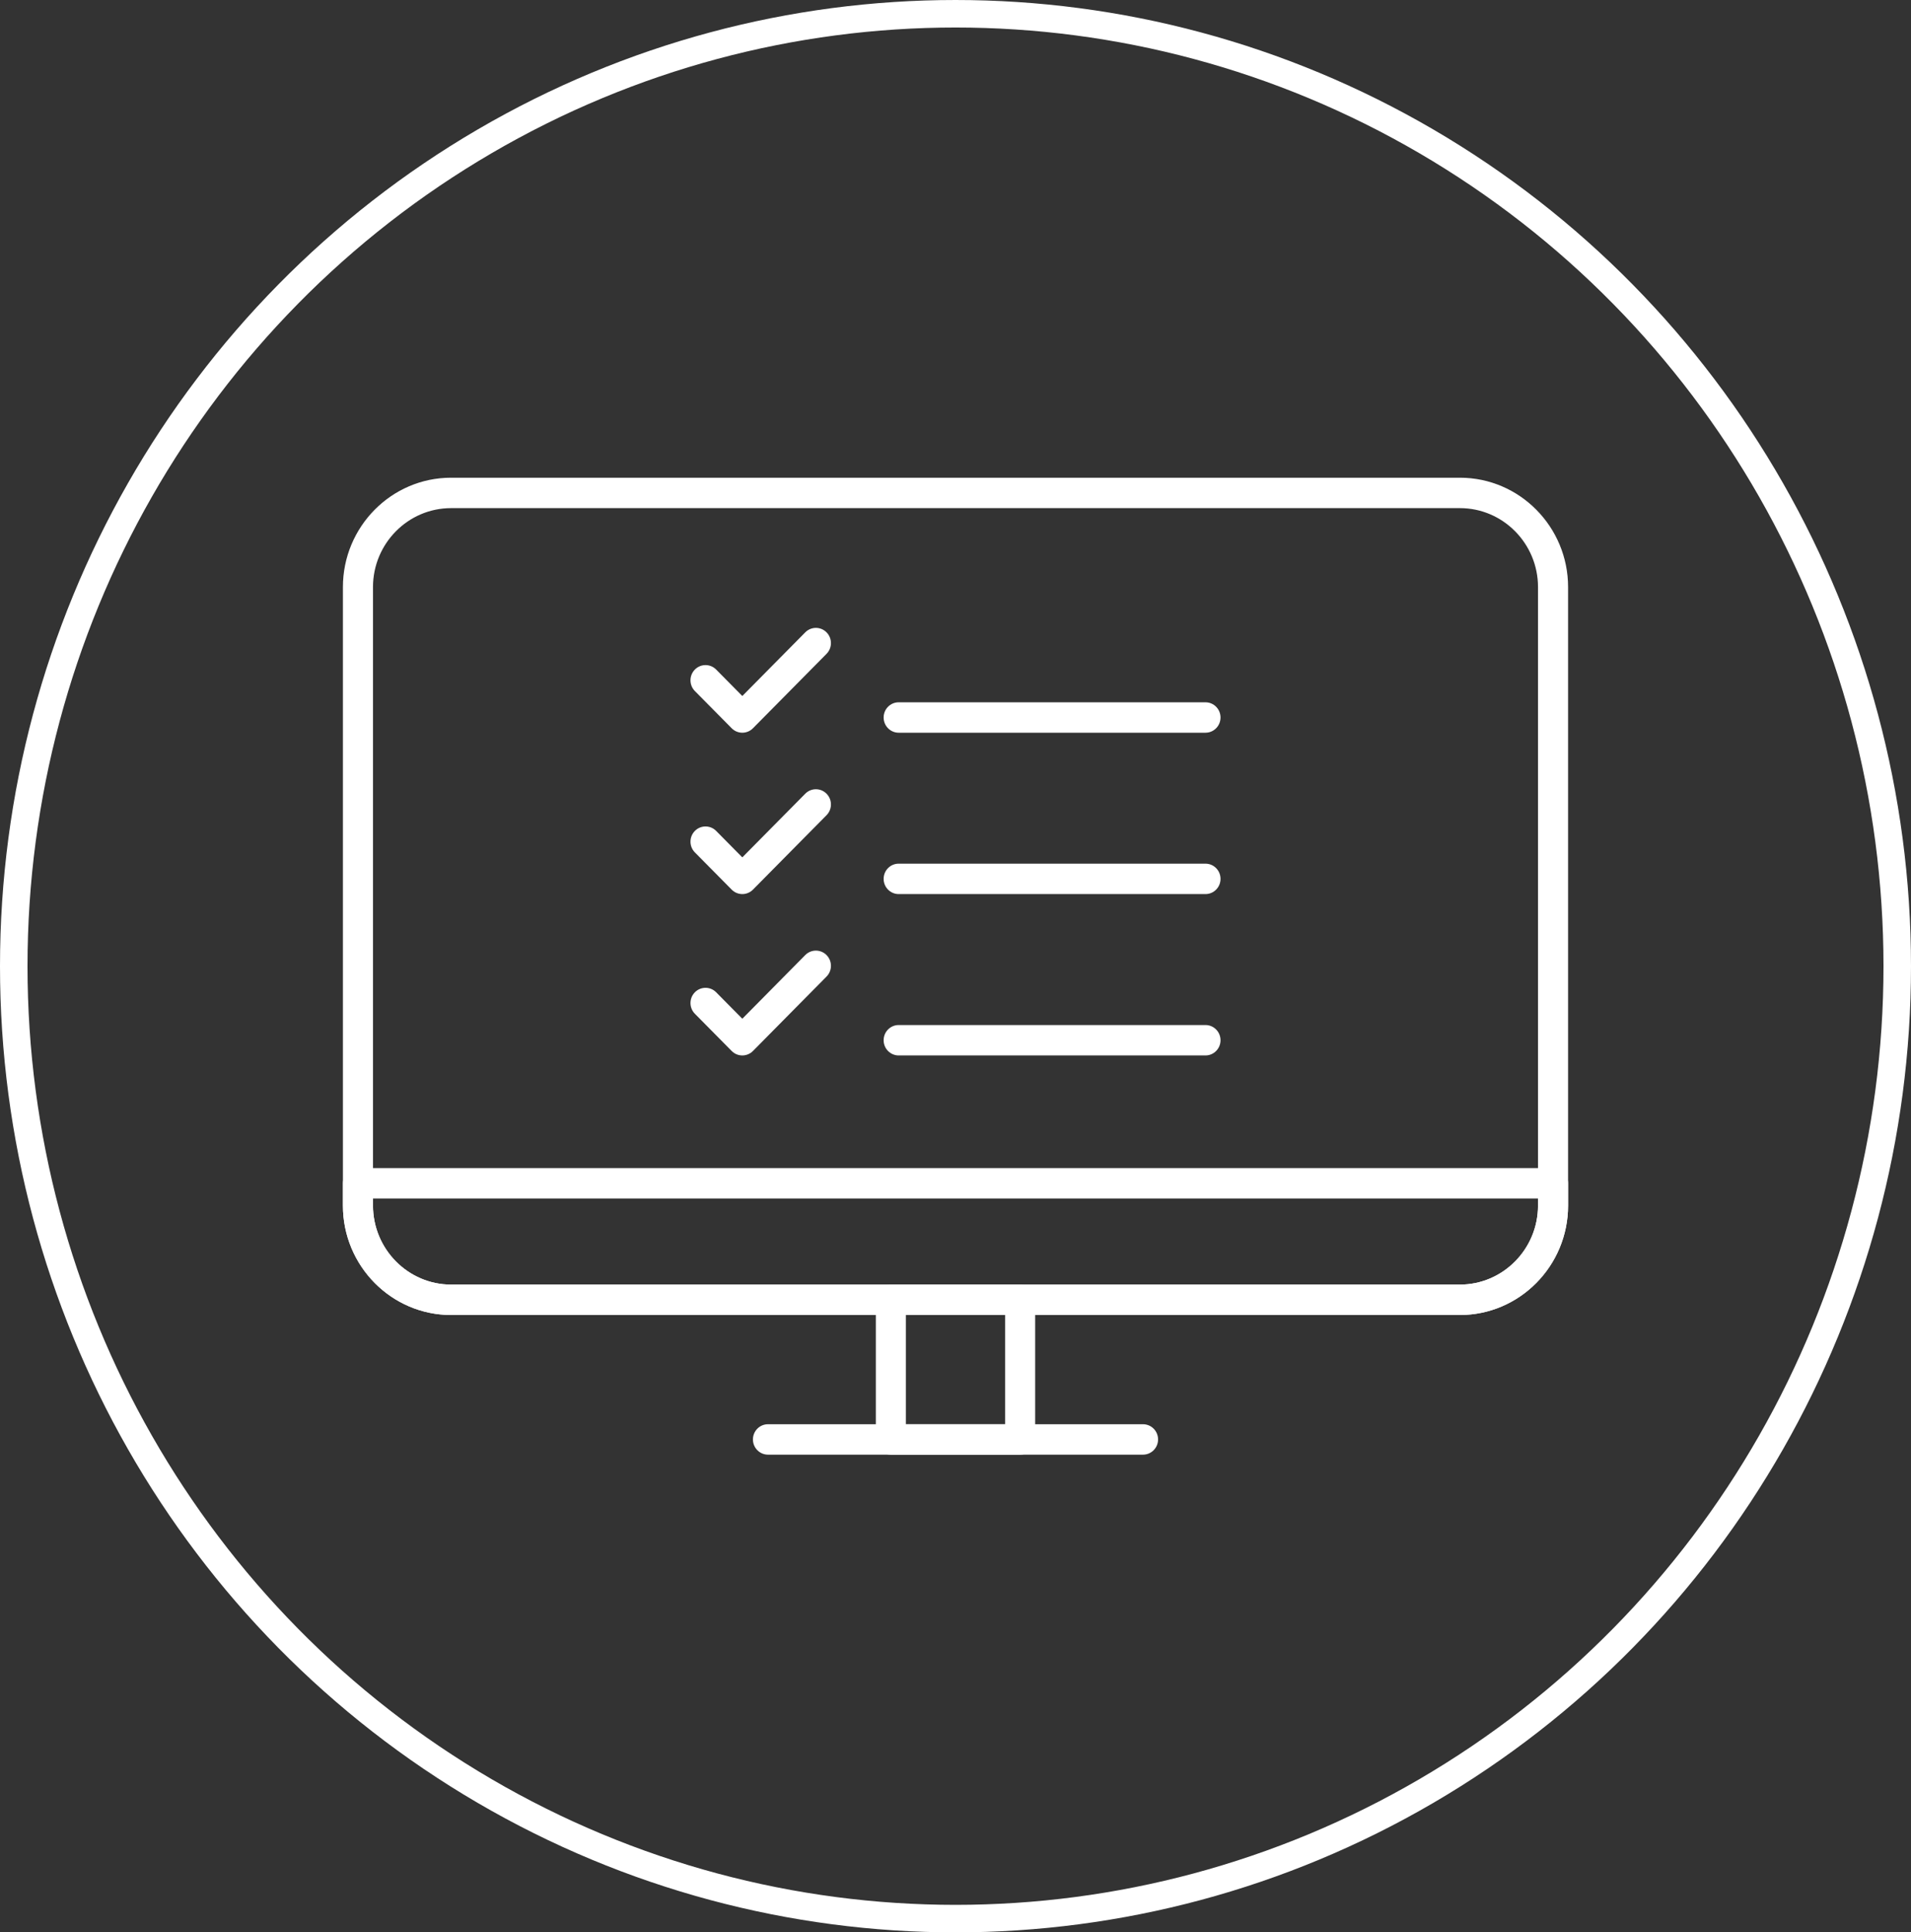
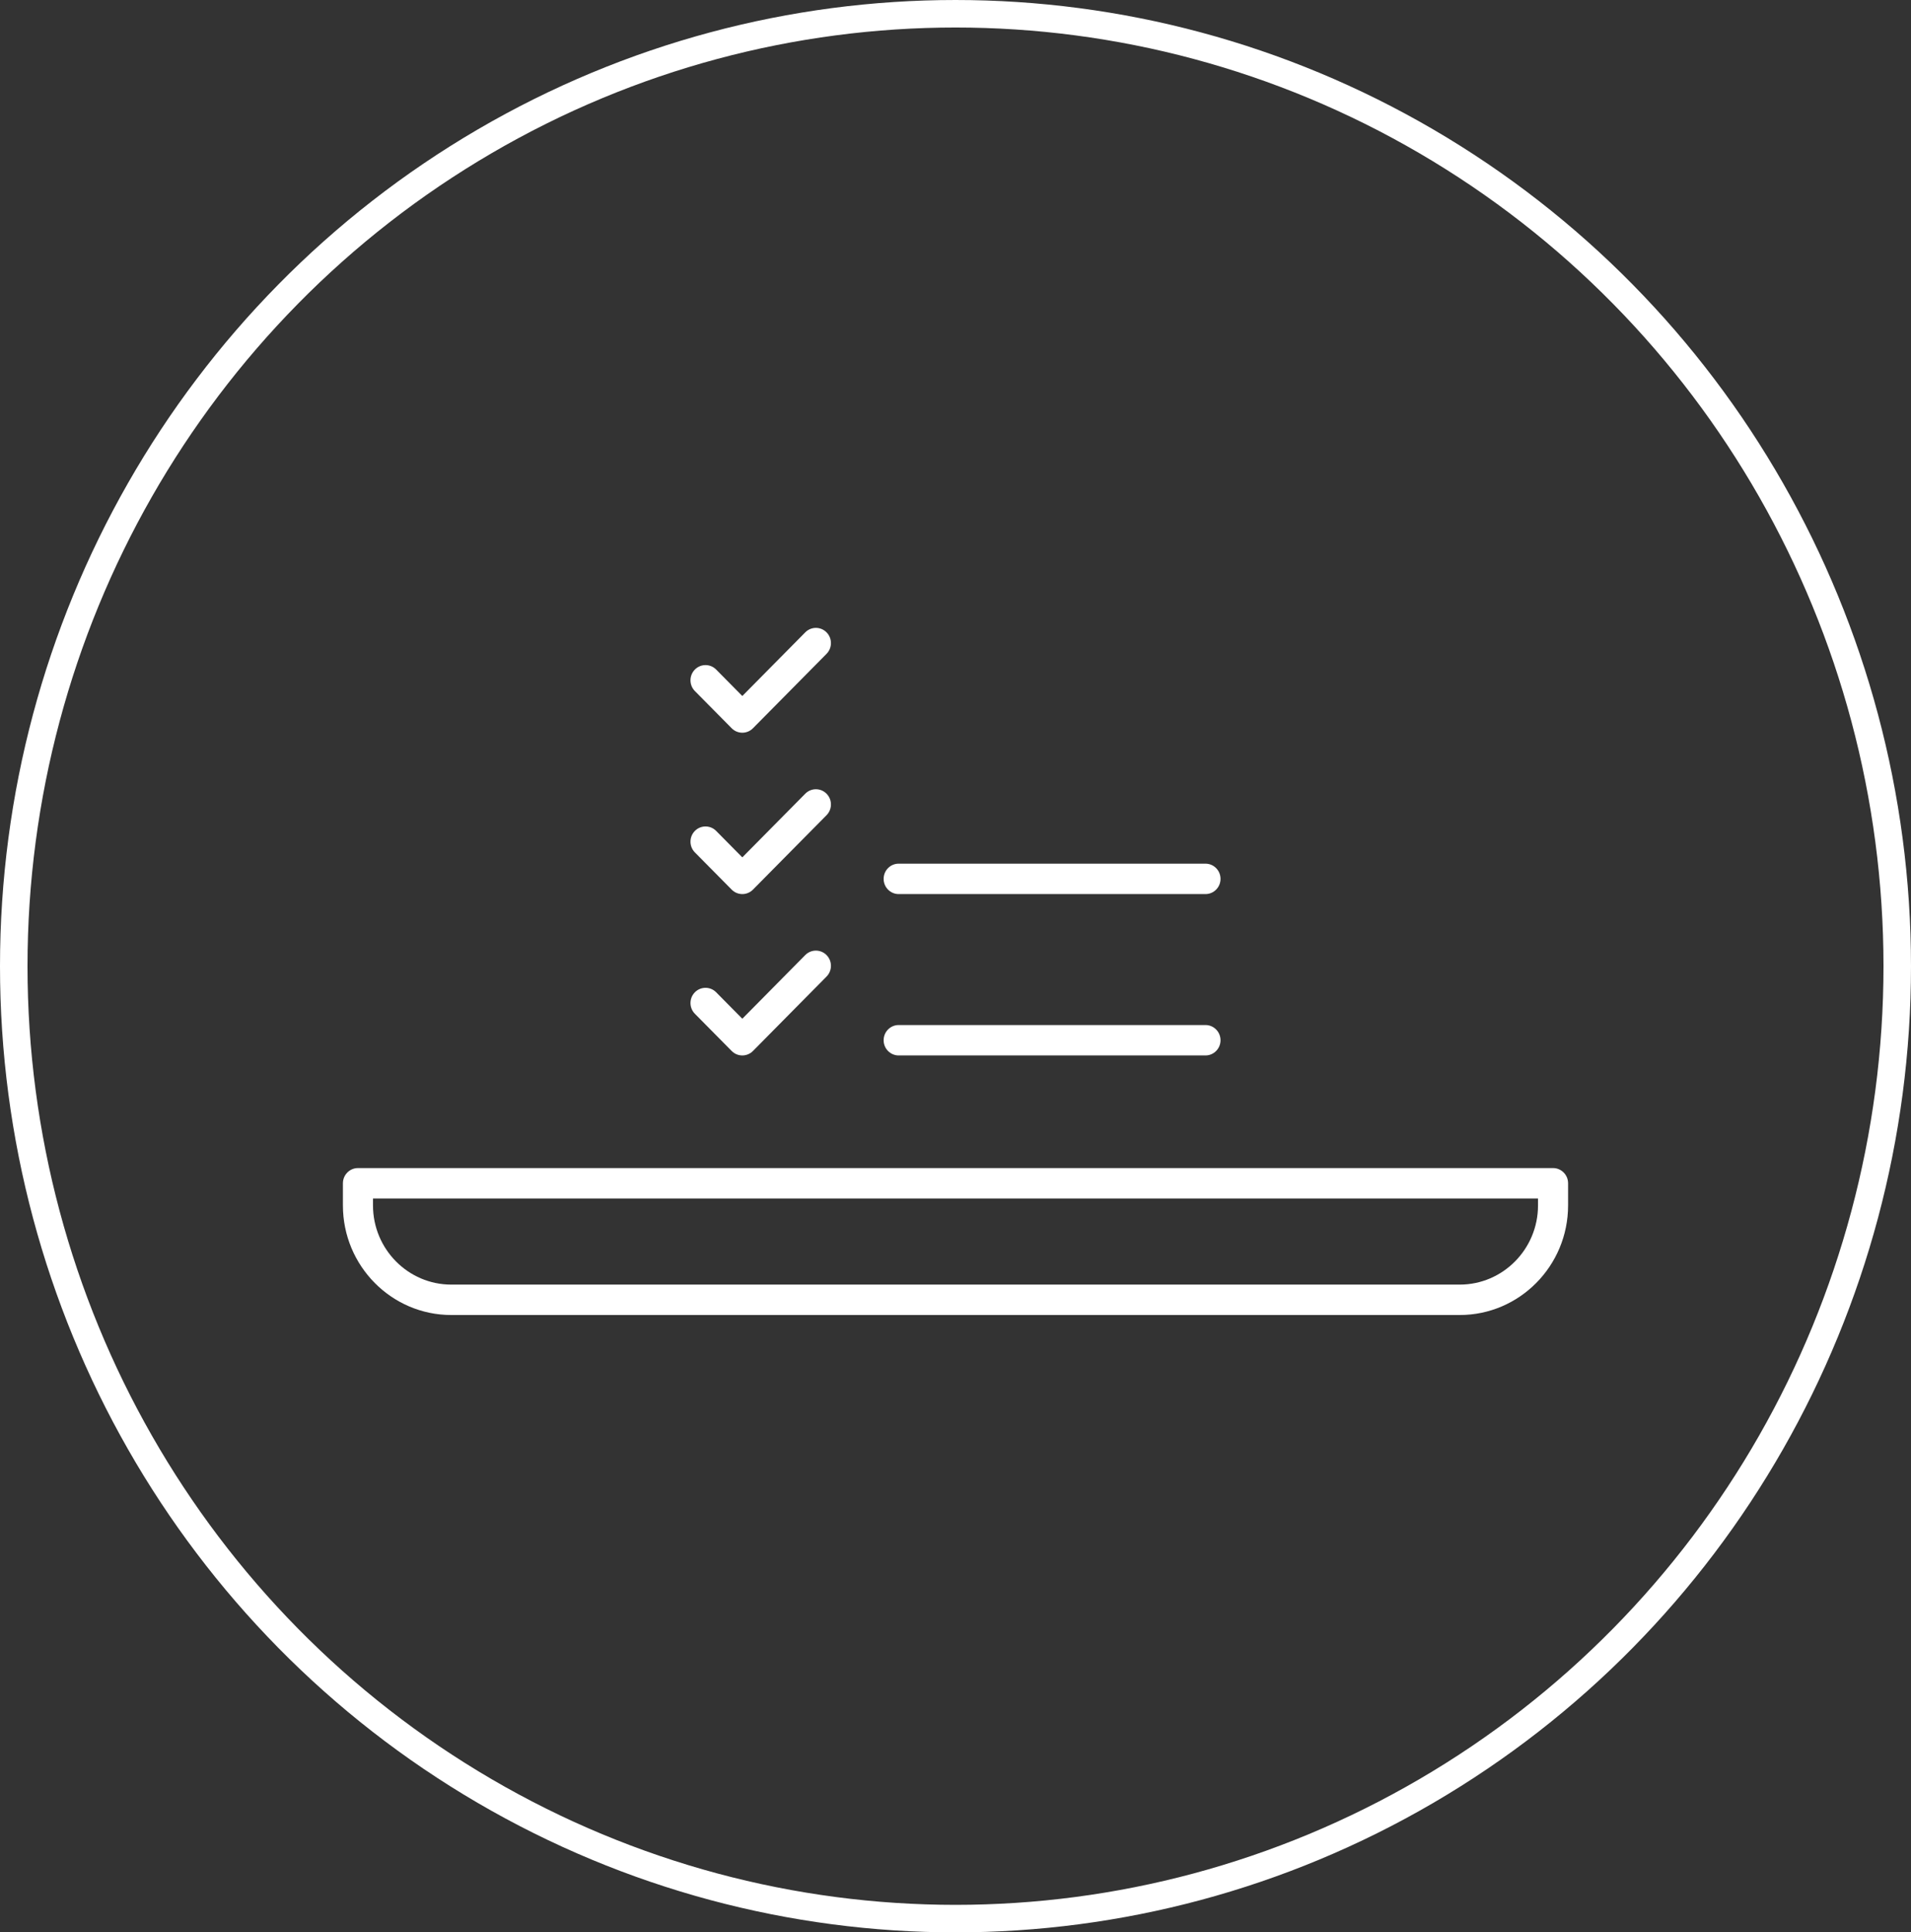
<svg xmlns="http://www.w3.org/2000/svg" id="Layer_1" version="1.1" viewBox="0 0 601.94 608.557">
  <rect x="0" y="0" width="601.94" height="608.557" fill="#333333" stroke="none" />
  <defs>
    <style> .st0 { fill: none; stroke: #fff; stroke-miterlimit: 10; stroke-width: 8.665px; } .st1 { fill: #fff; } </style>
  </defs>
  <ellipse class="st0" cx="300.97" cy="304.279" rx="296.638" ry="299.946" />
  <g>
    <g>
      <g>
        <path class="st1" d="M233.819,230.753c-1.212,0-2.424-.468-3.349-1.403l-11.589-11.717c-1.85-1.87-1.85-4.903,0-6.773,1.85-1.87,4.848-1.871,6.698,0l8.24,8.331,19.828-20.048c1.85-1.87,4.848-1.871,6.698,0,1.85,1.87,1.85,4.903,0,6.773l-23.177,23.435c-.925.935-2.137,1.403-3.349,1.403Z" />
-         <path class="st1" d="M379.71,230.753h-96.641c-2.615,0-4.737-2.144-4.737-4.79s2.121-4.789,4.737-4.789h96.641c2.615,0,4.737,2.144,4.737,4.789s-2.121,4.79-4.737,4.79Z" />
      </g>
      <g>
        <path class="st1" d="M233.819,281.571c-1.212,0-2.424-.467-3.349-1.403l-11.589-11.718c-1.85-1.87-1.85-4.903,0-6.773,1.85-1.87,4.848-1.87,6.698,0l8.24,8.331,19.828-20.048c1.85-1.87,4.848-1.871,6.698,0,1.85,1.87,1.85,4.903,0,6.773l-23.177,23.435c-.925.935-2.137,1.403-3.349,1.403Z" />
        <path class="st1" d="M379.71,281.571h-96.641c-2.615,0-4.737-2.144-4.737-4.789s2.121-4.789,4.737-4.789h96.641c2.615,0,4.737,2.144,4.737,4.789s-2.121,4.789-4.737,4.789Z" />
      </g>
      <g>
        <path class="st1" d="M233.819,332.389c-1.212,0-2.424-.467-3.349-1.403l-11.589-11.718c-1.85-1.87-1.85-4.903,0-6.773,1.85-1.87,4.848-1.871,6.698,0l8.24,8.331,19.828-20.049c1.85-1.87,4.848-1.87,6.698,0,1.85,1.871,1.85,4.903,0,6.773l-23.177,23.435c-.925.935-2.137,1.403-3.349,1.403Z" />
        <path class="st1" d="M379.71,332.389h-96.641c-2.615,0-4.737-2.144-4.737-4.789s2.121-4.789,4.737-4.789h96.641c2.615,0,4.737,2.144,4.737,4.789s-2.121,4.789-4.737,4.789Z" />
      </g>
    </g>
    <g>
-       <path class="st1" d="M459.86,414.135H142.08c-18.783,0-34.066-15.451-34.066-34.444v-194.801c0-18.993,15.283-34.444,34.066-34.444h317.779c18.783,0,34.066,15.452,34.066,34.444v194.801c0,18.993-15.283,34.444-34.066,34.444ZM142.08,160.024c-13.559,0-24.593,11.155-24.593,24.866v194.801c0,13.711,11.034,24.866,24.593,24.866h317.779c13.559,0,24.593-11.155,24.593-24.866v-194.801c0-13.711-11.034-24.866-24.593-24.866H142.08Z" />
      <path class="st1" d="M459.798,414.135H142.142c-18.817,0-34.128-15.481-34.128-34.509v-6.98c0-2.645,2.122-4.789,4.737-4.789h376.438c2.615,0,4.737,2.144,4.737,4.789v6.98c0,19.028-15.311,34.509-34.128,34.509ZM117.488,377.436v2.191c0,13.746,11.061,24.93,24.654,24.93h317.656c13.593,0,24.654-11.184,24.654-24.93v-2.191H117.488Z" />
-       <path class="st1" d="M321.329,458.111h-40.718c-2.615,0-4.737-2.145-4.737-4.79v-43.976c0-2.645,2.122-4.789,4.737-4.789h40.718c2.615,0,4.737,2.144,4.737,4.789v43.976c0,2.645-2.122,4.79-4.737,4.79ZM285.348,448.532h31.244v-34.397h-31.244v34.397Z" />
-       <path class="st1" d="M360.039,458.111h-118.138c-2.615,0-4.737-2.145-4.737-4.79s2.122-4.789,4.737-4.789h118.138c2.615,0,4.737,2.145,4.737,4.789s-2.121,4.79-4.737,4.79Z" />
    </g>
  </g>
</svg>